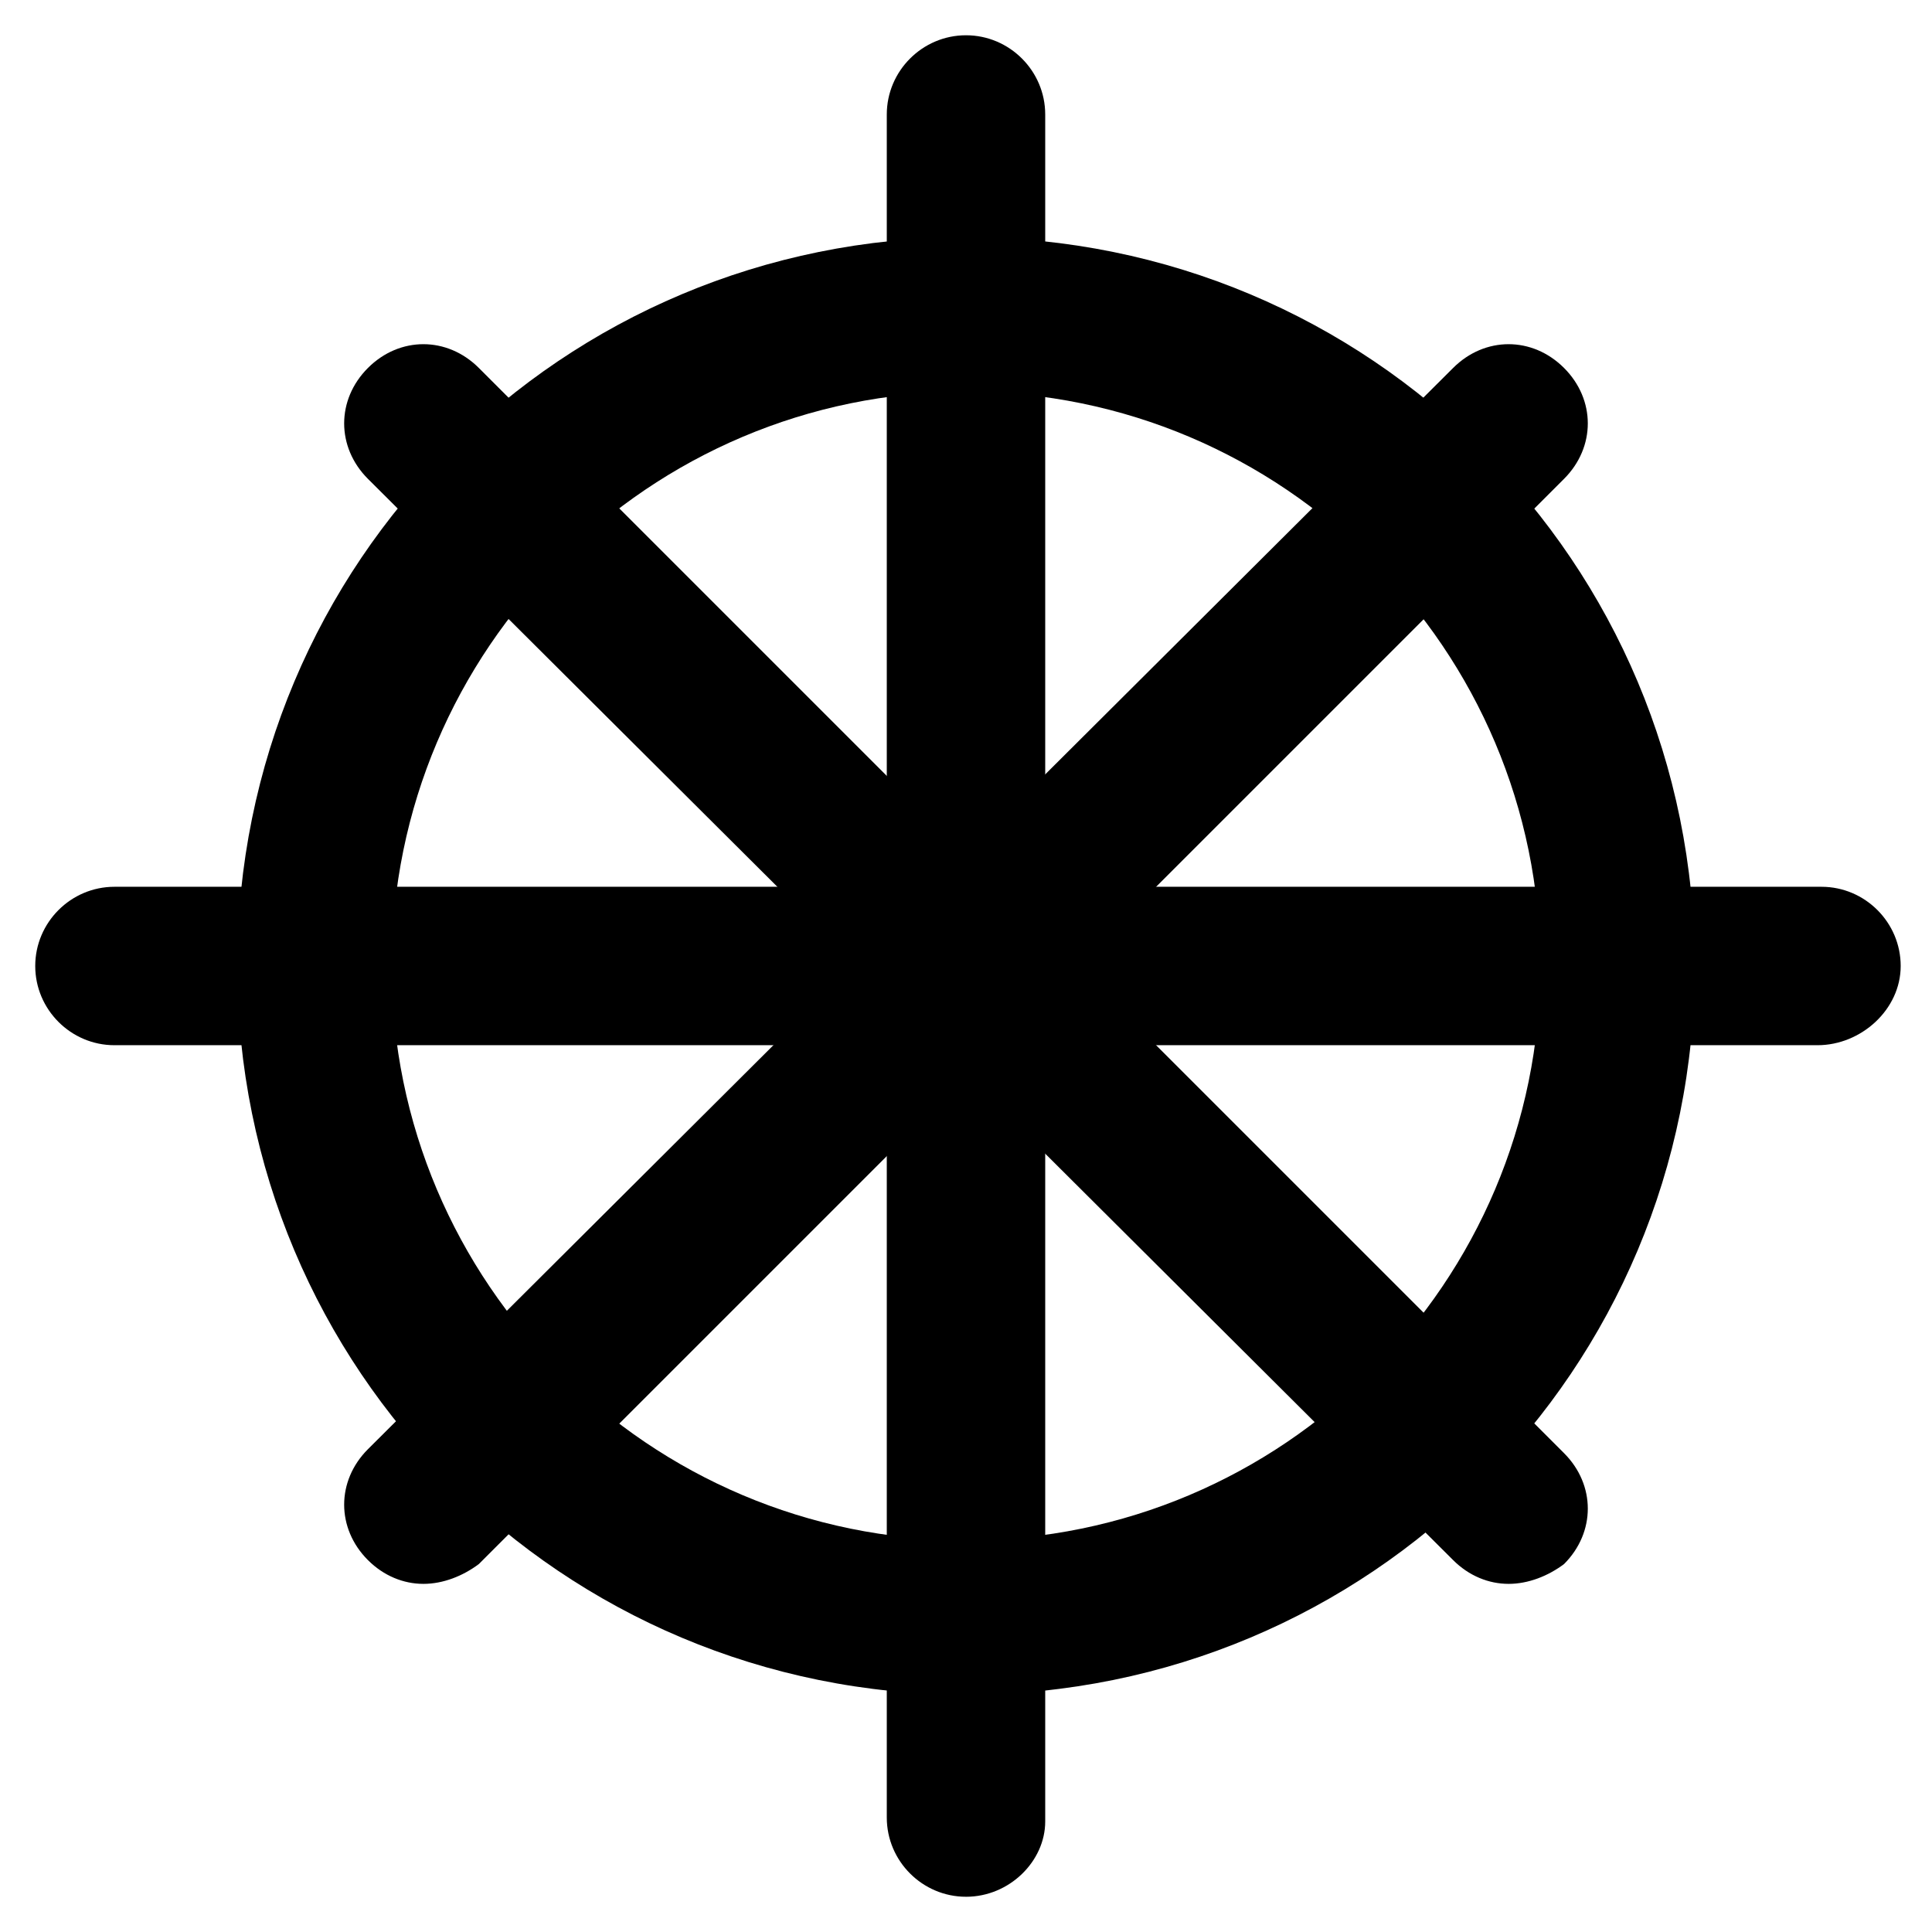
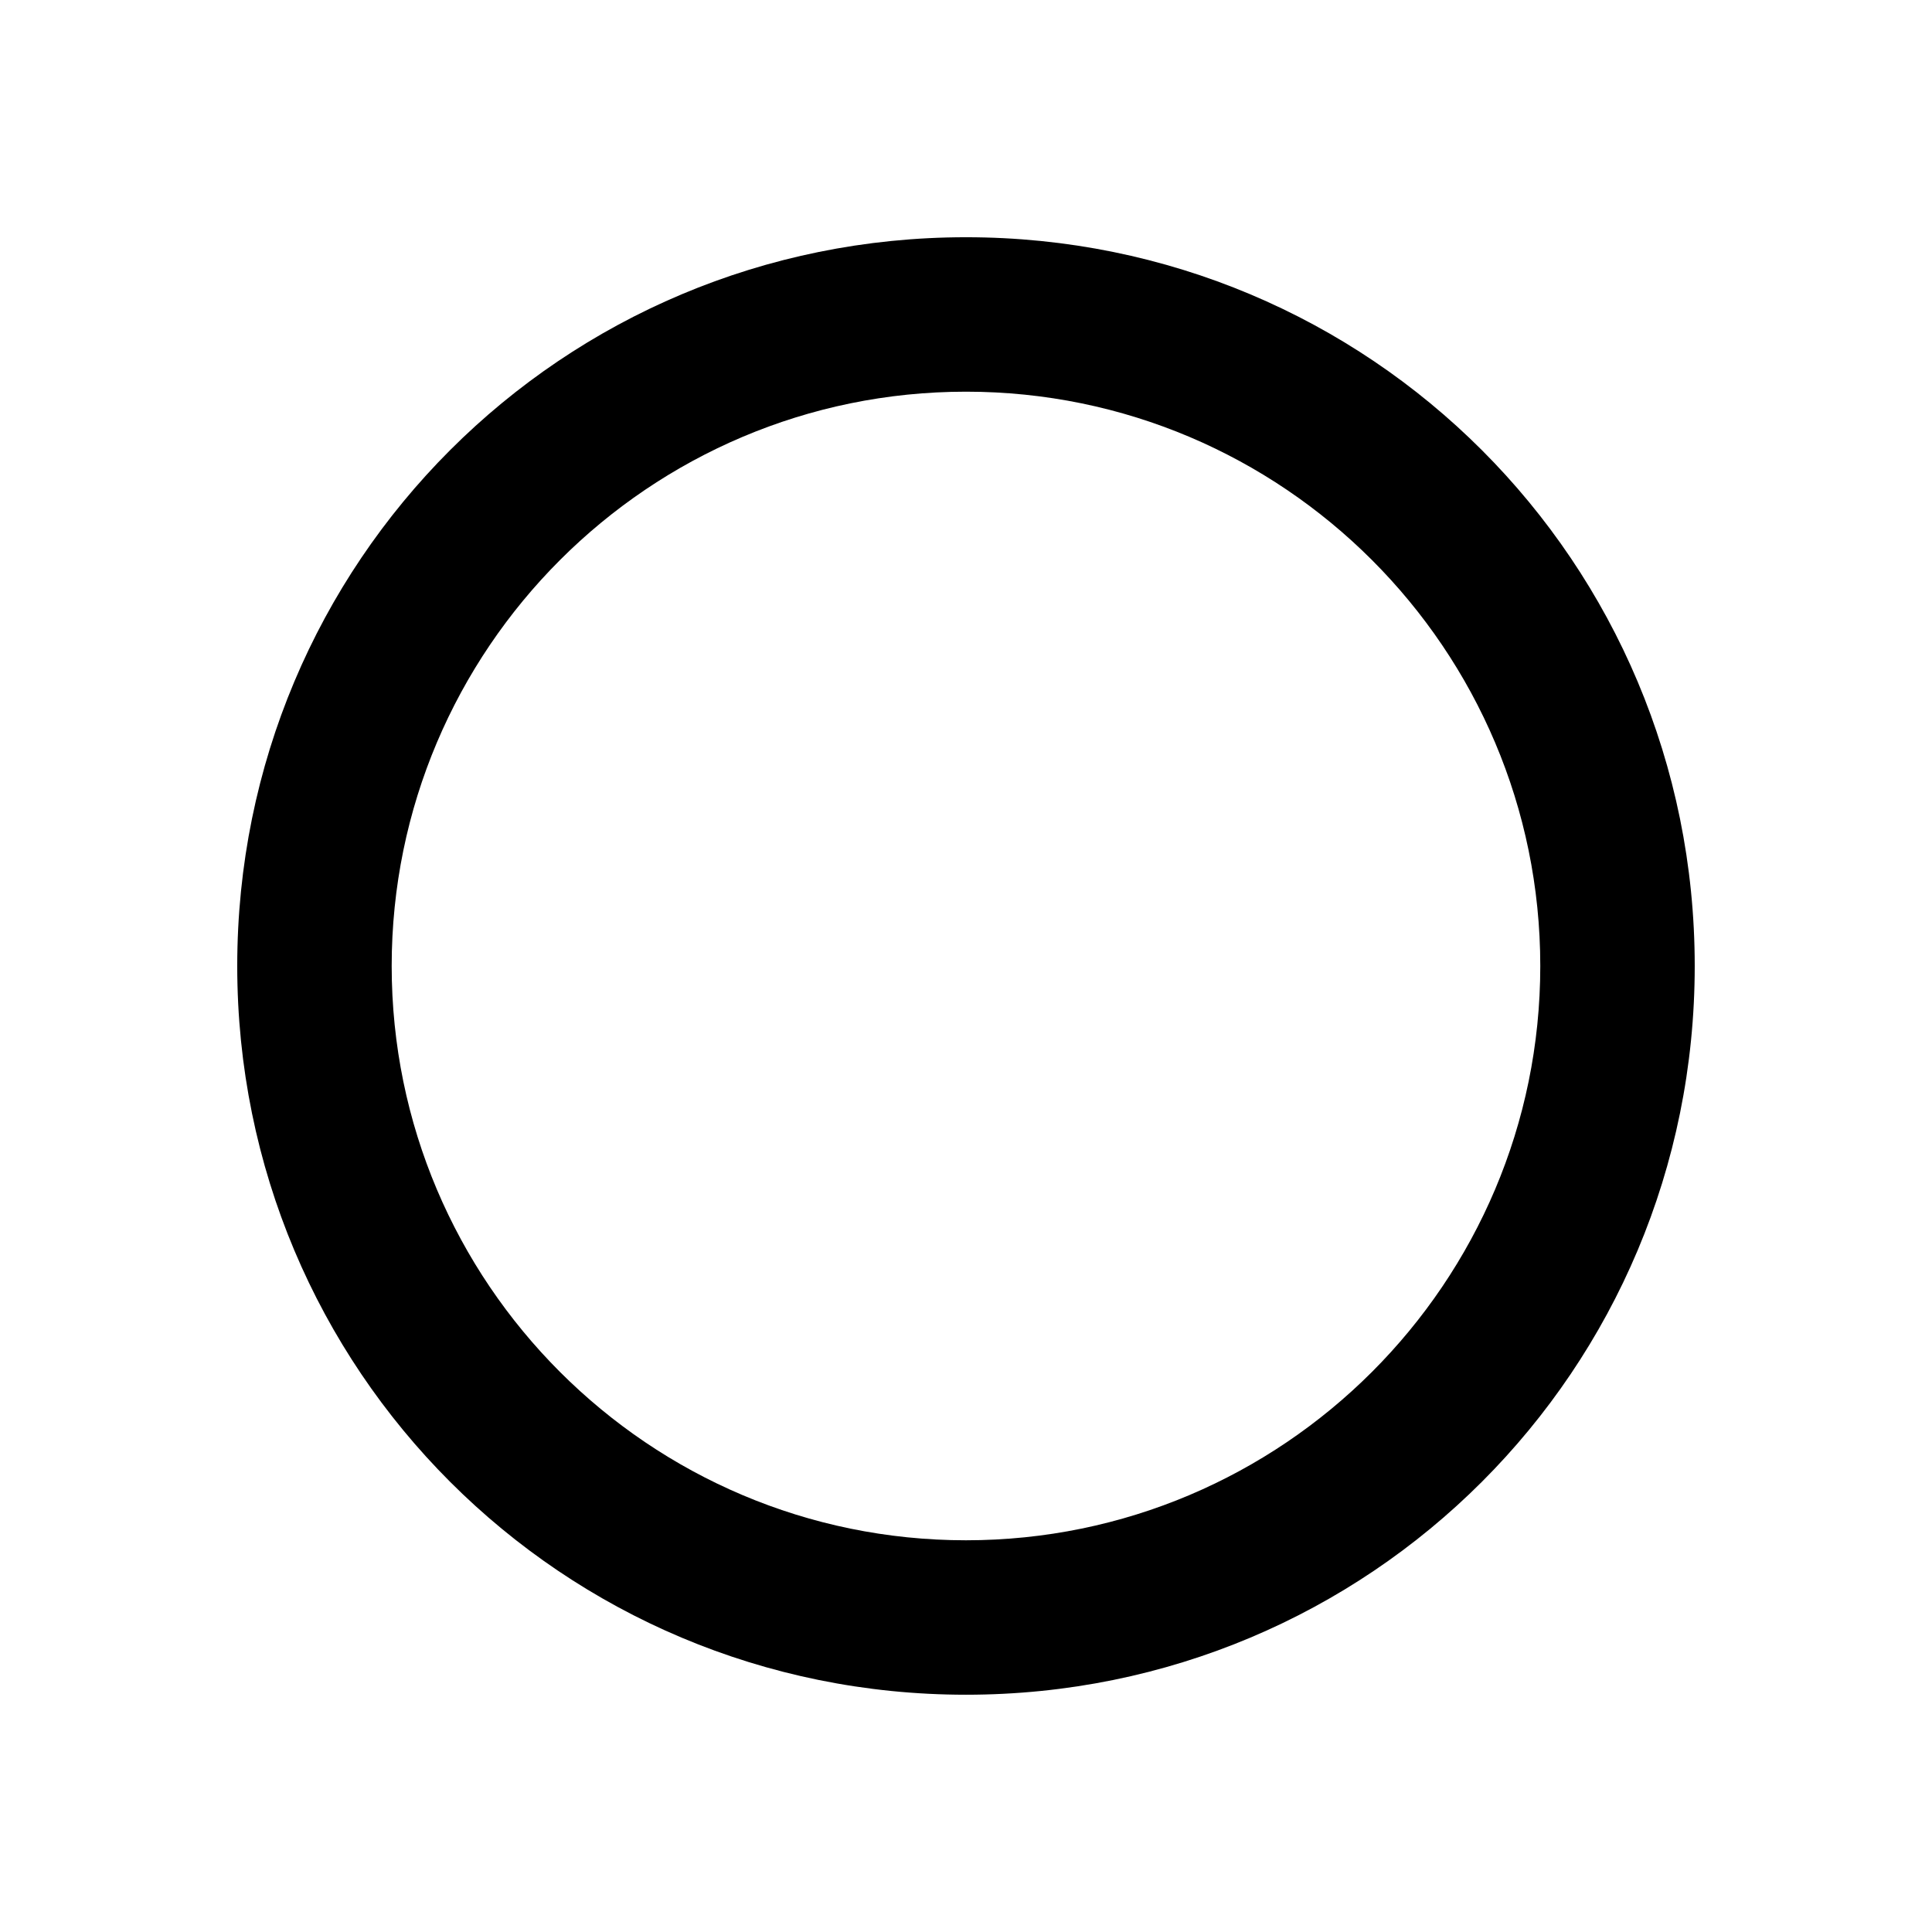
<svg xmlns="http://www.w3.org/2000/svg" fill="#000000" width="800px" height="800px" version="1.1" viewBox="144 144 512 512">
  <g>
    <path d="m400 593.12c-107.06 0-193.13-86.066-193.13-193.12 0-107.06 86.066-193.13 193.13-193.13 107.06 0 193.12 86.066 193.12 193.13 0 107.06-86.066 193.12-193.12 193.12zm0-345.32c-83.969 0-152.2 68.227-152.2 152.2s68.223 152.19 152.19 152.19 152.2-68.227 152.2-152.19c0-83.969-68.227-152.2-152.19-152.2z" />
-     <path d="m400 646.66c-11.547 0-20.992-9.445-20.992-20.992v-451.33c0-11.547 9.445-20.992 20.992-20.992s20.992 9.445 20.992 20.992v452.38c0 10.496-9.449 19.945-20.992 19.945z" />
-     <path d="m625.66 420.99h-451.33c-11.547 0-20.992-9.445-20.992-20.992s9.445-20.992 20.992-20.992h452.38c11.547 0 20.992 9.445 20.992 20.992 0 11.543-10.496 20.992-22.039 20.992z" />
-     <path d="m256.2 563.74c-5.246 0-10.496-2.098-14.695-6.297-8.398-8.398-8.398-20.992 0-29.391l287.59-286.54c8.398-8.398 20.992-8.398 29.391 0 8.398 8.398 8.398 20.992 0 29.391l-287.59 287.59c-4.199 3.148-9.449 5.25-14.695 5.25z" />
-     <path d="m543.79 563.74c-5.246 0-10.496-2.098-14.695-6.297l-287.59-286.54c-8.398-8.398-8.398-20.992 0-29.391 8.398-8.398 20.992-8.398 29.391 0l287.59 287.59c8.398 8.398 8.398 20.992 0 29.391-4.199 3.148-9.445 5.25-14.695 5.25z" />
  </g>
</svg>